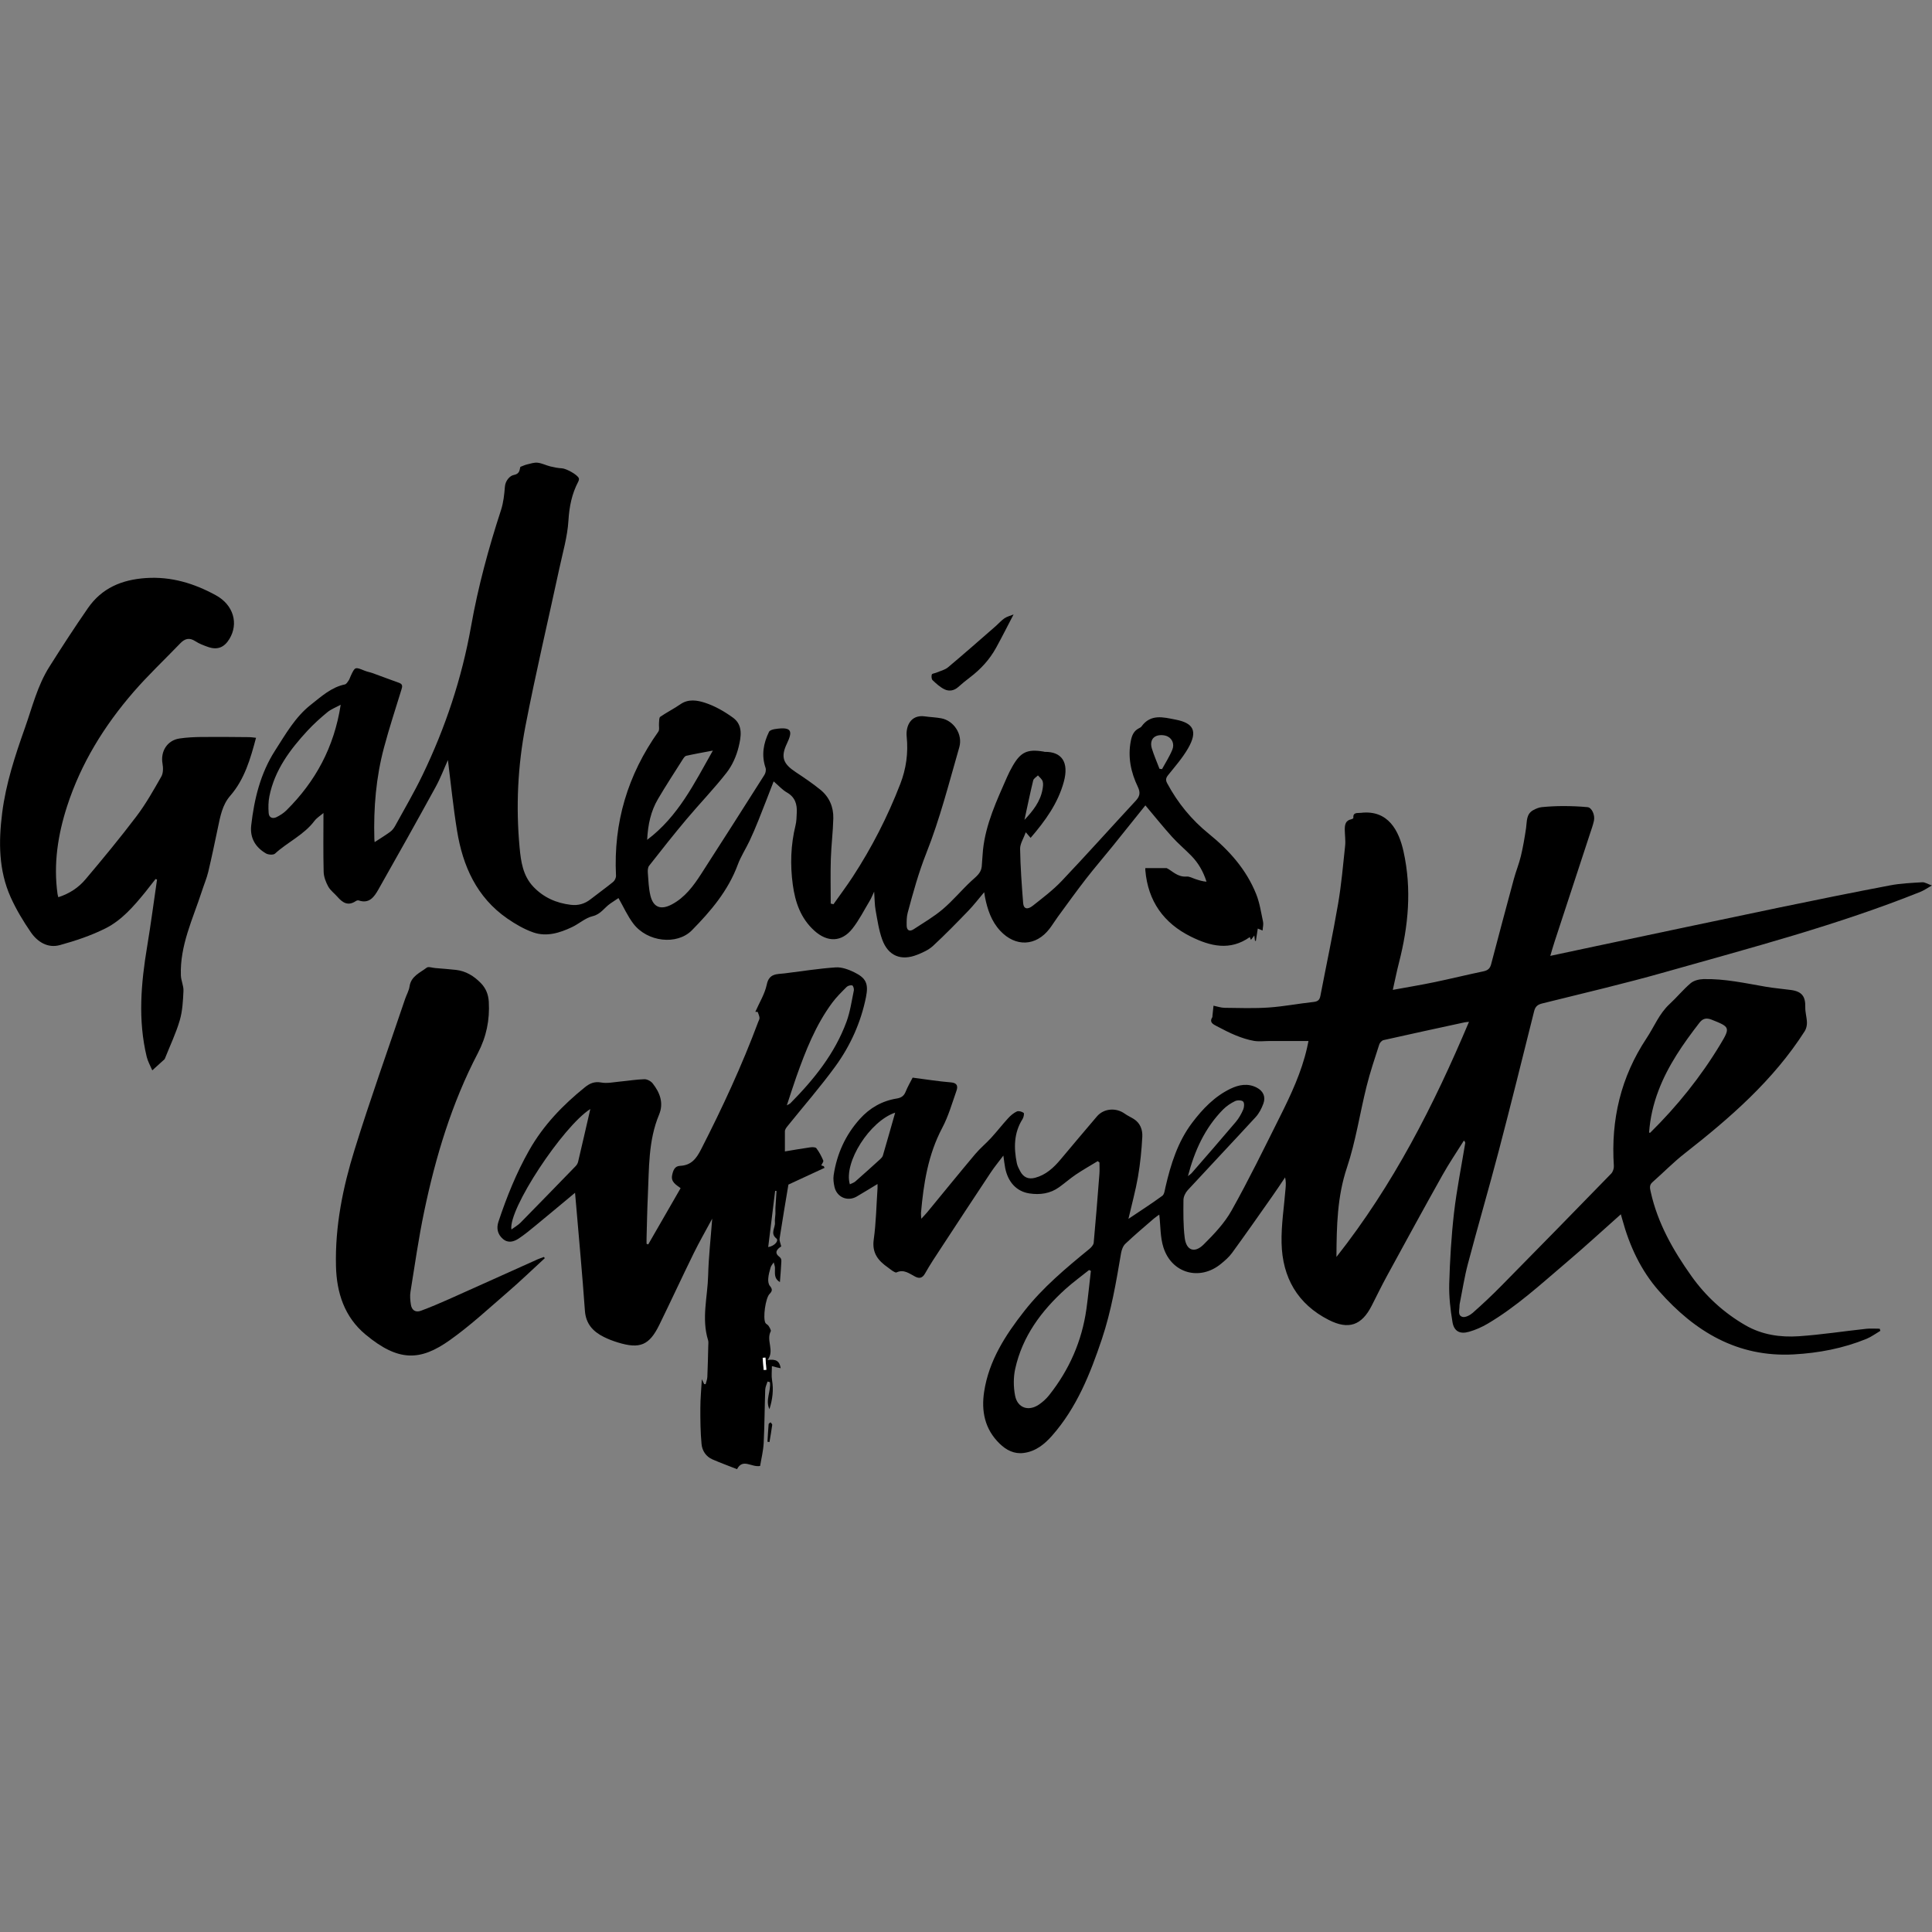
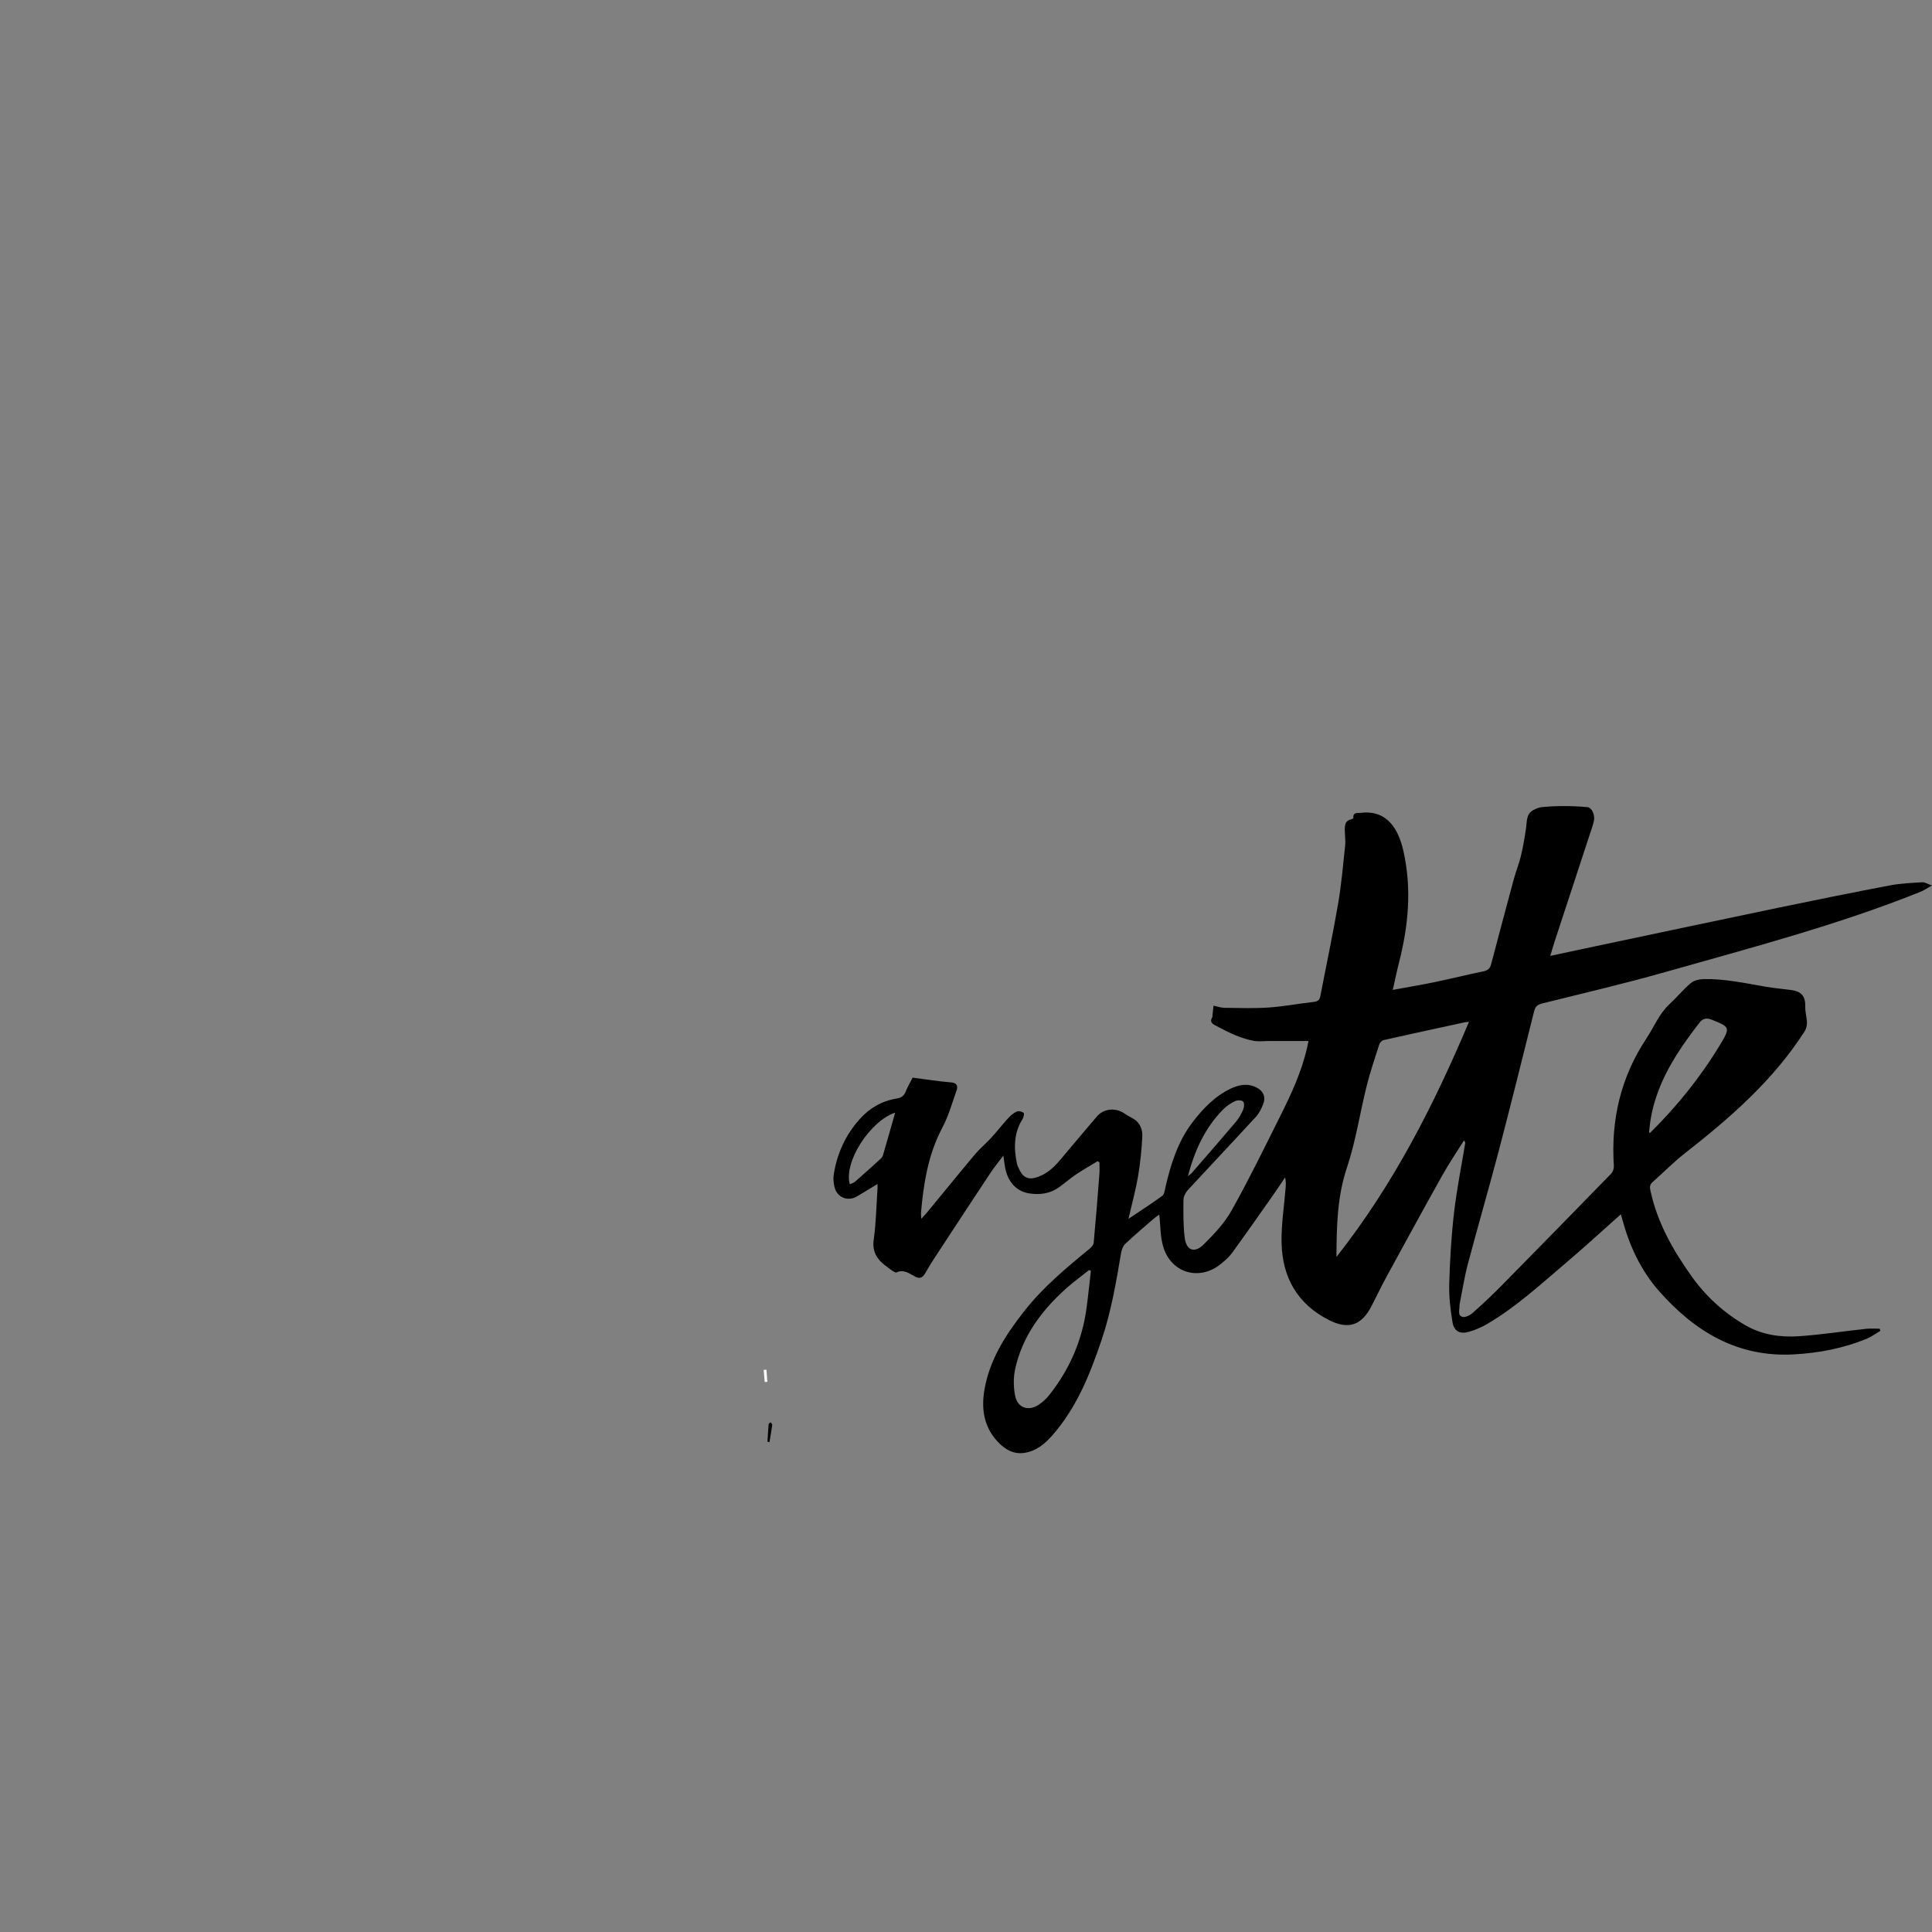
<svg xmlns="http://www.w3.org/2000/svg" id="Calque_1" data-name="Calque 1" viewBox="0 0 500 500">
  <rect x="0" y="0" width="500" height="500" fill="#808080" stroke="none" />
  <defs>
    <style>
      .cls-1 {
        fill: #fff;
      }
    </style>
  </defs>
  <path d="m419.49,314.24c-4.79,4.25-9.38,8.49-14.14,12.52-6.56,5.57-12.9,11.42-20.36,15.82-1.49.88-3.13,1.6-4.8,2.08-2.36.68-3.88-.1-4.29-2.51-.55-3.27-.93-6.63-.84-9.93.18-6.13.54-12.27,1.24-18.36.7-6.03,1.91-12,2.89-17.99.03-.16.02-.32-.33-.7-1.87,2.99-3.86,5.91-5.58,8.99-4.84,8.64-9.59,17.34-14.33,26.04-1.39,2.54-2.65,5.16-3.97,7.74-2.59,5.08-5.97,6.26-11.08,3.67-8.13-4.12-12.03-11.04-12.23-19.91-.11-4.74.67-9.49,1.04-14.24.07-.87.11-1.74-.13-2.75-1.11,1.65-2.2,3.31-3.35,4.93-3.43,4.88-6.85,9.77-10.36,14.59-.79,1.09-1.86,2.02-2.92,2.88-5.45,4.45-12.72,2.46-14.86-4.29-.84-2.63-.73-5.56-1.07-8.48-.31.23-.88.58-1.38,1.01-2.49,2.15-5,4.27-7.39,6.53-.61.57-.97,1.57-1.12,2.43-1.27,7.51-2.54,15.01-4.97,22.26-3.01,8.97-6.49,17.7-12.85,24.94-1.98,2.26-4.29,4.13-7.41,4.52-2.47.31-4.49-.75-6.21-2.43-3.84-3.74-4.77-8.39-3.99-13.46,1.23-8.01,5.48-14.58,10.35-20.79,4.84-6.18,10.82-11.17,16.85-16.1.51-.41,1.1-1.06,1.15-1.64.55-5.94,1.02-11.9,1.48-17.85.07-.96.01-1.94.01-2.91-.15-.12-.3-.23-.45-.35-1.89,1.15-3.81,2.24-5.65,3.47-1.5,1.01-2.86,2.22-4.33,3.27-2.31,1.67-4.95,2.03-7.69,1.62-3.29-.49-5.53-2.88-6.27-6.54-.19-.96-.29-1.94-.48-3.26-1.18,1.58-2.29,2.91-3.24,4.34-4.3,6.48-8.57,12.98-12.83,19.49-1.44,2.2-2.91,4.38-4.19,6.67-.68,1.21-1.47,1.39-2.54.84-1.53-.78-2.93-2-4.86-1.1-.23.11-.71-.21-1.03-.4-.42-.26-.78-.6-1.19-.88-2.52-1.75-4.16-3.75-3.67-7.22.61-4.38.68-8.83.98-13.25.02-.32,0-.65,0-1.13-1.84,1.11-3.6,2.2-5.38,3.24-2.36,1.37-5.12.21-5.75-2.46-.23-1-.37-2.09-.22-3.08.83-5.49,3.04-10.38,6.77-14.53,2.57-2.87,5.77-4.69,9.58-5.3,1.16-.19,1.84-.67,2.28-1.76.53-1.31,1.25-2.54,1.81-3.64,3.43.44,6.67.97,9.93,1.23,1.69.14,1.8,1.07,1.41,2.18-1.14,3.24-2.09,6.6-3.69,9.61-3.66,6.92-4.82,14.38-5.49,21.99-.03.36.04.73.08,1.51.69-.75,1.17-1.23,1.59-1.75,4.11-4.99,8.19-10.02,12.35-14.97,1.26-1.5,2.81-2.76,4.14-4.22,1.51-1.65,2.88-3.42,4.39-5.07.64-.7,1.41-1.36,2.25-1.75.46-.21,1.31.02,1.77.36.2.14,0,1.14-.27,1.58-2.28,3.58-2.3,7.45-1.5,11.41.15.74.52,1.44.88,2.12.84,1.57,2.11,2.15,3.85,1.69,2.77-.73,4.78-2.58,6.57-4.71,3.15-3.73,6.26-7.48,9.44-11.18,1.78-2.08,4.94-2.32,7.18-.71.74.53,1.6.91,2.38,1.4,1.66,1.05,2.26,2.79,2.18,4.53-.18,3.48-.53,6.97-1.12,10.41-.61,3.54-1.58,7.03-2.47,10.89,3.08-2.07,5.99-3.93,8.77-5.97.53-.39.63-1.45.81-2.23,1.38-5.96,3.19-11.77,6.94-16.71,2.69-3.55,5.78-6.78,9.88-8.76,2.17-1.05,4.5-1.49,6.8-.3,1.67.86,2.37,2.36,1.73,4.12-.46,1.26-1.11,2.55-2.01,3.52-5.82,6.34-11.74,12.58-17.57,18.9-.6.65-1.1,1.68-1.11,2.53-.03,3.28-.08,6.59.33,9.83.41,3.25,2.54,4.04,4.89,1.71,2.7-2.68,5.42-5.55,7.25-8.83,4.44-7.92,8.42-16.09,12.48-24.21,2.87-5.73,5.59-11.53,7.03-17.83.11-.46.2-.93.38-1.8-3.47,0-6.73,0-10,0-1.37,0-2.77.19-4.1-.03-1.58-.27-3.14-.79-4.64-1.39-1.72-.69-3.37-1.57-5.02-2.43-.91-.48-2-.97-1.11-2.34.03-.04,0-.11,0-.16.1-.93.19-1.86.29-2.79.96.19,1.91.54,2.87.55,3.82.05,7.66.18,11.47-.08,3.87-.27,7.71-1.02,11.58-1.44,1.06-.12,1.53-.51,1.73-1.52,1.53-7.95,3.22-15.88,4.59-23.86.85-4.96,1.29-9.99,1.82-15,.15-1.4-.08-2.84-.09-4.26,0-1.21.19-2.33,1.67-2.63.2-.04.54-.21.54-.3-.11-1.6,1.02-1.26,1.97-1.37,7.07-.82,9.84,4.63,11.03,10.03,2.16,9.76,1.25,19.27-1.19,28.78-.57,2.21-1.01,4.46-1.59,7.01,3.74-.69,7.28-1.27,10.79-2,4.23-.88,8.43-1.92,12.66-2.8,1.12-.23,1.71-.73,1.99-1.82,1.94-7.36,3.89-14.71,5.88-22.05.54-2.01,1.35-3.95,1.83-5.97.57-2.38.98-4.81,1.34-7.24.25-1.74,0-3.65,1.9-4.66.66-.35,1.4-.67,2.13-.75,1.84-.18,3.69-.28,5.54-.28,2.11,0,4.23.08,6.34.28,1.1.11,1.97,2.03,1.66,3.5-.25,1.17-.68,2.31-1.05,3.45-3.05,9.3-6.11,18.6-9.15,27.89-.37,1.13-.69,2.27-1.1,3.65,3.95-.84,7.67-1.65,11.4-2.43,16.02-3.38,32.03-6.79,48.05-10.12,9.49-1.97,18.99-3.89,28.51-5.7,2.72-.52,5.53-.63,8.31-.8.66-.04,1.34.43,2.48.83-1.21.68-2.03,1.28-2.94,1.64-21.49,8.62-43.86,14.47-66.07,20.77-10.53,2.99-21.2,5.48-31.82,8.12-1.22.3-1.8.8-2.11,2.04-3.01,12.05-6,24.11-9.15,36.13-2.57,9.79-5.41,19.5-8,29.29-.88,3.33-1.4,6.75-2.08,10.14-.04.21-.08.44-.08.65.03,1.04-.56,2.49.77,2.87.74.21,1.95-.43,2.64-1.03,2.55-2.25,5.03-4.58,7.41-7,9.51-9.65,18.99-19.33,28.43-29.04.45-.46.74-1.33.7-1.99-.79-11.97,1.79-23.01,8.49-33.1,1.95-2.94,3.24-6.31,5.92-8.79,1.89-1.74,3.53-3.77,5.48-5.42.82-.69,2.18-1.02,3.3-1.05,5.47-.13,10.79,1.06,16.14,1.98,2.15.37,4.34.54,6.51.84,2.81.38,3.77,1.66,3.7,4.42-.04,1.33.4,2.67.43,4.01.02.75-.18,1.61-.58,2.24-8.13,12.72-19.32,22.44-31.06,31.63-2.93,2.29-5.54,4.98-8.34,7.44-.9.79-.64,1.63-.44,2.55,1.79,8.07,5.79,15.08,10.51,21.73,3.73,5.25,8.4,9.52,13.99,12.75,4.28,2.47,9.01,3.16,13.8,2.84,5.84-.4,11.65-1.3,17.47-1.93,1.15-.12,2.32-.02,3.48-.02.06.18.11.37.17.55-1.19.7-2.32,1.55-3.58,2.07-6.04,2.47-12.36,3.67-18.86,4.03-14.54.79-25.6-5.93-34.81-16.36-4.72-5.34-7.66-11.69-9.53-18.55-.11-.42-.24-.83-.39-1.38Zm-73.63,11.07c14.74-18.68,25.19-39.25,34.31-60.86-.6.07-.87.07-1.12.13-7,1.52-14,3.02-20.99,4.6-.44.1-.97.67-1.11,1.13-1.15,3.59-2.37,7.17-3.28,10.83-1.75,7-2.8,14.21-5.08,21.02-2.5,7.46-2.68,15-2.72,23.16Zm-63.54,3.59c-.16-.07-.31-.15-.47-.22-2.04,1.64-4.17,3.18-6.11,4.93-6.25,5.65-11.14,12.24-13,20.62-.49,2.22-.47,4.7-.04,6.94.61,3.2,3.46,4.17,6.15,2.35.98-.66,1.91-1.5,2.65-2.43,5.21-6.56,8.49-13.99,9.66-22.3.46-3.29.77-6.59,1.16-9.89Zm144.46-35.77c.19.01.27.04.3.01,6.98-6.88,13.07-14.46,18.13-22.85,2.65-4.39,2.5-4.52-2.27-6.41-1.4-.55-2.31-.25-3.13.81-4.2,5.43-8.12,11.04-10.58,17.51-1.34,3.51-2.19,7.16-2.45,10.93Zm-195.11-5.18c-6.54,2.18-13.4,12.86-11.73,18.55.49-.25,1.03-.4,1.41-.73,2.18-1.91,4.34-3.86,6.48-5.81.27-.25.56-.57.66-.91,1.07-3.66,2.11-7.34,3.18-11.1Zm75.77,16.43c.33-.27.72-.51,1-.83,3.81-4.38,7.63-8.76,11.38-13.19.8-.95,1.44-2.08,1.93-3.23.26-.6.33-1.7-.03-2.05-.39-.38-1.49-.39-2.07-.12-1.11.54-2.2,1.26-3.07,2.13-4.75,4.79-7.43,10.73-9.14,17.28Z" />
-   <path d="m296.41,208.45c-2.79,3.47-5.61,7.02-8.46,10.54-2.3,2.85-4.7,5.62-6.94,8.51-2.48,3.2-4.84,6.49-7.23,9.75-.75,1.02-1.39,2.1-2.16,3.1-3.49,4.56-8.8,4.79-12.77.53-2.29-2.46-3.3-5.51-3.94-8.72-.06-.31-.1-.62-.2-1.26-1.48,1.74-2.69,3.34-4.07,4.77-3,3.11-6.02,6.21-9.19,9.14-1.13,1.04-2.67,1.73-4.13,2.3-4.14,1.63-7.46.27-8.99-3.92-.89-2.44-1.26-5.08-1.73-7.66-.25-1.39-.23-2.83-.37-4.77-.51,1.07-.76,1.74-1.13,2.34-1.46,2.43-2.75,5.01-4.49,7.22-2.78,3.53-6.47,3.6-9.85.55-3.54-3.2-4.97-7.37-5.59-11.93-.7-5.16-.53-10.27.71-15.34.26-1.05.27-2.17.32-3.26.12-2.21-.43-4.05-2.57-5.26-1.16-.66-2.09-1.73-3.41-2.86-1.36,3.5-2.64,6.84-3.97,10.16-.71,1.77-1.46,3.53-2.27,5.25-.98,2.07-2.26,4.02-3.05,6.16-2.48,6.71-6.98,12.01-11.87,16.97-3.88,3.93-11.55,3.02-15.15-1.72-1.5-1.97-2.53-4.31-3.85-6.62-.62.41-1.38.91-2.13,1.43-1.53,1.05-2.44,2.76-4.56,3.26-1.9.45-3.51,1.97-5.34,2.83-3.18,1.51-6.57,2.56-10.01,1.37-2.38-.83-4.65-2.16-6.74-3.6-7.92-5.49-11.52-13.59-13-22.74-1-6.14-1.61-12.34-2.36-18.27-.96,2.12-1.91,4.67-3.21,7.03-4.87,8.88-9.81,17.71-14.81,26.52-1.06,1.86-2.35,3.73-5.08,2.78-.22-.07-.57.05-.78.2-1.97,1.3-3.38.4-4.69-1.11-.79-.91-1.84-1.66-2.4-2.68-.63-1.14-1.15-2.51-1.19-3.79-.13-4.98-.05-9.97-.05-15.24-.79.68-1.73,1.24-2.33,2.04-2.73,3.63-6.94,5.47-10.2,8.46-.43.4-1.73.32-2.35-.04-2.73-1.59-4.18-4.02-3.82-7.24.78-6.86,2.39-13.49,6.18-19.39,2.72-4.23,5.21-8.68,9.26-11.86,2.7-2.11,5.25-4.51,8.8-5.25.38-.08.7-.61.96-.99.24-.35.37-.79.55-1.19,1.12-2.41,1.11-2.39,3.61-1.37.65.27,1.37.38,2.04.62,2.29.83,4.56,1.7,6.85,2.51,1.06.37.86,1.01.61,1.82-1.53,4.97-3.15,9.91-4.49,14.93-2.07,7.73-2.72,15.63-2.5,23.62,0,.31.06.63.08.86,1.37-.9,2.74-1.73,4.03-2.67.51-.37.94-.93,1.25-1.49,2.39-4.36,4.92-8.66,7.08-13.14,5.94-12.29,10.21-25.12,12.6-38.6,1.81-10.19,4.52-20.18,7.74-30.03.63-1.94.85-4.04,1.01-6.08.13-1.6,1.35-2.83,2.25-2.99,1.7-.31,1.5-1.42,1.76-2.12.7-.26,1.18-.5,1.7-.62.91-.21,1.86-.55,2.75-.45,1.12.12,2.19.69,3.3.96.99.24,2,.44,3.01.49,1.08.06,3.98,1.61,4.36,2.57.1.24-.02.64-.16.9-1.65,3.15-2.31,6.44-2.53,10.05-.25,4.16-1.47,8.27-2.35,12.38-2.93,13.59-6.13,27.13-8.77,40.78-2,10.36-2.5,20.89-1.52,31.43.34,3.64.84,7.31,3.56,10.18,2.65,2.79,5.94,4.23,9.7,4.68,1.88.23,3.57-.24,5.08-1.42,1.94-1.52,3.96-2.95,5.87-4.51.42-.34.77-1.08.74-1.62-.68-13.7,3.02-26.09,10.95-37.26.37-.52.1-1.48.18-2.23.06-.56,0-1.39.32-1.62,1.68-1.16,3.54-2.08,5.22-3.25,2.06-1.44,4.38-1.02,6.31-.4,2.6.84,5.11,2.28,7.33,3.9,2.64,1.93,2.05,5.02,1.41,7.61-.57,2.33-1.64,4.73-3.11,6.61-3.25,4.17-6.96,7.99-10.37,12.05-3.31,3.94-6.5,7.98-9.67,12.03-.35.44-.38,1.25-.33,1.88.15,1.96.21,3.95.67,5.85.74,3.04,2.67,3.77,5.47,2.31,3.44-1.8,5.65-4.8,7.68-7.95,5.49-8.52,10.94-17.06,16.36-25.62.3-.48.46-1.28.29-1.8-1.12-3.27-.56-6.36.89-9.33.19-.4.97-.63,1.51-.71,4.61-.73,4.58.67,3.1,3.8-1.65,3.48-.91,5.21,2.28,7.32,2.19,1.45,4.37,2.92,6.4,4.57,2.3,1.86,3.42,4.46,3.35,7.39-.08,3.5-.53,6.98-.64,10.48-.12,3.86-.03,7.74-.03,11.6.24.06.47.11.71.17,1.65-2.35,3.38-4.65,4.95-7.05,4.96-7.59,9.07-15.62,12.34-24.08,1.53-3.95,2.09-8,1.66-12.25-.27-2.65.99-5.76,4.71-5.24,1.41.2,2.85.24,4.24.5,3.23.6,5.63,4.15,4.66,7.5-2.65,9.19-5.01,18.53-8.53,27.39-2.01,5.08-3.42,10.22-4.82,15.43-.28,1.04-.28,2.17-.27,3.26,0,1.27.71,1.73,1.81,1.01,2.56-1.68,5.23-3.23,7.55-5.2,2.62-2.23,4.84-4.92,7.36-7.27,1.18-1.1,2.53-1.99,2.71-3.75.14-1.42.17-2.84.32-4.26.7-6.77,3.57-12.83,6.25-18.95.42-.95.89-1.88,1.41-2.78,2.09-3.66,3.83-4.47,8.02-3.77.11.02.21.07.32.07,4.37-.05,6.31,2.66,4.92,7.76-1.52,5.58-4.82,10.12-8.59,14.5-.34-.4-.61-.71-1.25-1.45-.59,1.64-1.49,2.97-1.47,4.29.08,4.69.42,9.38.79,14.06.12,1.48,1.09,1.77,2.5.66,2.58-2.04,5.23-4.04,7.48-6.41,6.49-6.84,12.77-13.87,19.17-20.77,1.07-1.16,1.23-2.11.53-3.58-1.81-3.78-2.65-7.75-1.8-11.98.28-1.37.76-2.5,2.06-3.17.24-.12.52-.26.67-.46,2.4-3.34,5.65-2.41,8.85-1.79,4.57.88,5.84,2.93,3.18,7.5-1.42,2.44-3.32,4.62-5.1,6.83-.61.76-.73,1.29-.26,2.15,2.73,5.09,6.29,9.44,10.8,13.09,5.25,4.26,9.7,9.25,12.24,15.62.9,2.26,1.26,4.75,1.77,7.15.14.65-.07,1.38-.13,2.24-.54-.22-.86-.35-1.24-.51-.17,1.07-.33,2.13-.49,3.18-.08,0-.15,0-.23,0-.05-.39-.1-.78-.18-1.38-.35.45-.59.77-.88,1.14-.1-.25-.19-.47-.29-.73-5.1,3.62-10.22,2.37-15.22-.11-7.08-3.5-11.12-9.2-11.81-17.15-.03-.31,0-.63,0-.59h5.52c1.41.66,2.78,2.38,5.15,2.18.73-.06,1.51.4,2.27.65.92.3,1.83.61,2.89.68-.83-2.61-2.09-4.8-3.88-6.65-1.64-1.69-3.47-3.21-5.04-4.95-2.3-2.55-4.45-5.24-6.92-8.17Zm-208.23-26.06c-1.28.69-2.49,1.14-3.43,1.91-1.81,1.49-3.57,3.08-5.17,4.8-4.54,4.91-8.5,10.21-9.86,16.96-.29,1.42-.3,2.92-.19,4.37.09,1.2,1.05,1.54,2.06,1.03.92-.46,1.83-1.04,2.55-1.76,7.52-7.46,12.34-16.34,14.03-27.3Zm96.31,11.86c-2.69.51-4.8.88-6.89,1.35-.35.08-.66.55-.89.9-2.16,3.42-4.38,6.8-6.43,10.29-1.85,3.14-2.6,6.62-2.8,10.56,8.07-6.08,12.18-14.59,17.01-23.1Zm115.59,4.71c.22.03.43.06.65.09.91-1.68,1.97-3.3,2.68-5.07.53-1.31.05-2.75-1.24-3.39-.8-.4-2.05-.45-2.89-.13-1.36.53-1.58,1.94-1.19,3.22.55,1.79,1.31,3.52,1.98,5.27Zm-34.95,13.22c2.17-2.29,4.1-4.7,4.67-7.88.12-.69.24-1.46.04-2.09-.18-.58-.79-1.03-1.22-1.54-.42.43-1.11.8-1.23,1.31-.82,3.38-1.52,6.79-2.26,10.2Z" />
-   <path d="m181.61,356.89c.29.6.46.96.63,1.31.13.01.26.02.38.03.15-.63.42-1.25.44-1.88.12-2.68.17-5.36.24-8.04.01-.49.09-1.02-.05-1.47-1.74-5.6-.12-11.2.02-16.8.12-4.74.66-9.48,1.05-14.65-1.72,3.21-3.36,6.04-4.79,8.96-3.01,6.14-5.88,12.34-8.88,18.48-2.6,5.33-5.04,6.35-10.74,4.6-1.25-.38-2.49-.85-3.66-1.44-2.8-1.4-4.64-3.39-4.88-6.81-.65-9.23-1.52-18.44-2.3-27.66-.07-.81-.14-1.62-.25-2.83-3.56,2.96-6.9,5.76-10.27,8.53-1.39,1.14-2.79,2.3-4.28,3.29-1.27.85-2.75,1.29-4.1.14-1.4-1.19-1.74-2.78-1.17-4.48,2.13-6.39,4.62-12.61,7.97-18.51,3.67-6.47,8.68-11.66,14.39-16.27,1.23-.99,2.45-1.56,4.21-1.24,1.56.29,3.25-.09,4.87-.24,2.11-.19,4.2-.55,6.31-.61.72-.02,1.69.49,2.15,1.07,1.88,2.38,2.92,5.09,1.67,8.09-2.83,6.77-2.57,13.93-2.91,21.02-.17,3.61-.23,7.23-.33,10.84-.02.53,0,1.06,0,1.58.14.05.29.1.43.15,2.77-4.82,5.55-9.63,8.38-14.55-1.14-.87-2.57-1.59-2.19-3.38.24-1.16.63-2.34,2.04-2.4,2.91-.13,4.22-1.85,5.47-4.31,5.49-10.73,10.55-21.64,14.76-32.93.13-.36.38-.74.34-1.08-.05-.52-.3-1.02-.47-1.52-.2,0-.41-.01-.61-.02,1.02-2.35,2.45-4.61,2.96-7.06.61-2.94,2.63-2.65,4.61-2.89,4.4-.54,8.78-1.25,13.2-1.55,1.58-.11,3.34.54,4.82,1.26,3.09,1.51,3.73,2.98,3.05,6.41-1.31,6.54-4.02,12.55-7.9,17.9-3.86,5.31-8.19,10.27-12.31,15.39-.41.51-.83,1.02-.78,1.58v5.09c2.13-.35,4.31-.74,6.51-1.05.54-.08,1.39-.09,1.63.22.74.96,1.31,2.07,1.79,3.19.12.29-.33.82-.52,1.25.16.05.41.14.66.22.06.14.13.28.19.42-3.19,1.48-6.38,2.95-9.35,4.33-.76,4.58-1.56,9.26-2.28,13.95-.09.57.23,1.2.42,2.06-.73.44-2.02,1.46-.6,2.58.66.52.65.87.63,1.35-.07,1.71-.23,3.41-.37,5.29-1.67-.99-1.22-2.43-1.28-3.72-.02-.47-.22-.92-.33-1.38-.28.44-.66.85-.8,1.33-.28.93-.54,1.9-.61,2.86-.05.63.04,1.46.42,1.9.69.82.67,1.32-.07,2.07-1.06,1.06-1.77,6.22-1.09,7.5.17.31.63.46.82.77.27.44.71,1.12.56,1.42-1.25,2.43,1.08,4.96-.82,7.43,2.24-.34,3.12.31,3.4,2.11-.34-.07-.65-.12-.95-.19-.31-.07-.62-.16-1.32-.35,0,1.31-.16,2.49.03,3.61.44,2.58.12,5.06-.67,7.53-1.12-2.33.44-4.66.13-6.99-.21-.05-.41-.11-.62-.16-.21.7-.58,1.4-.6,2.11-.16,4.6-.17,9.21-.4,13.8-.1,2.04-.62,4.07-.92,5.94-2.24.42-4.46-2.06-5.98.83-2.18-.86-4.28-1.63-6.34-2.52-1.7-.73-2.68-2.26-2.84-3.97-.29-3.1-.32-6.22-.31-9.34,0-2.4.24-4.8.39-7.52Zm-28.85-69.87c-7.08,4.51-21.24,25.89-20.41,31.17.87-.64,1.73-1.12,2.39-1.79,4.76-4.84,9.48-9.71,14.21-14.58.29-.3.55-.7.65-1.1,1.08-4.56,2.12-9.13,3.17-13.69Zm50.86-.95c.54-.31.75-.38.89-.51,6.13-6.19,11.55-12.9,14.58-21.18.94-2.58,1.33-5.37,1.89-8.08.08-.4-.19-1.22-.43-1.28-.44-.1-1.12.08-1.44.4-1.31,1.31-2.65,2.62-3.75,4.11-4.27,5.78-6.87,12.4-9.25,19.1-.83,2.35-1.58,4.73-2.48,7.44Zm-4.8,36.67c1.68-.27,2.8-1.67,2.1-2.23-1.67-1.33-.23-2.78-.37-4.15-.07-.71.1-1.45.13-2.18.02-.54-.03-1.08,0-1.61.08-1.45.19-2.9.28-4.35l-.35-.03c-.6,4.82-1.19,9.64-1.8,14.56Zm-1.18,31.79c.23,0,.46-.02.69-.02-.08-1.05-.16-2.1-.24-3.16-.24.02-.47.03-.71.05l.26,3.13Z" />
-   <path d="m15.09,232.2c2.87-.92,5.23-2.48,7.02-4.61,4.52-5.35,8.99-10.76,13.22-16.35,2.43-3.21,4.42-6.76,6.42-10.27.51-.89.5-2.26.31-3.33-.57-3.18,1.22-6.06,4.41-6.52,1.89-.28,3.82-.37,5.73-.39,4.06-.04,8.12,0,12.18.04.63,0,1.25.11,1.88.17-1.46,5.48-2.96,10.73-6.67,15-2.07,2.37-2.59,5.37-3.21,8.33-.8,3.8-1.59,7.61-2.49,11.39-.41,1.69-1.11,3.31-1.64,4.97-2.32,7.15-5.72,14.04-5.44,21.82.05,1.34.73,2.68.67,3.99-.12,2.56-.25,5.2-.96,7.63-.98,3.34-2.51,6.53-3.8,9.78-.04.1-.07.22-.15.29-1.05.96-2.11,1.91-3.16,2.87-.49-1.16-1.14-2.29-1.44-3.5-2.3-9.52-1.48-19.03.11-28.55.96-5.76,1.71-11.55,2.56-17.33-.13-.05-.26-.09-.38-.14-.9,1.14-1.78,2.29-2.69,3.42-2.96,3.63-6.06,7.24-10.27,9.35-3.73,1.87-7.77,3.22-11.81,4.33-3.12.86-5.78-.81-7.51-3.32-1.97-2.87-3.8-5.9-5.22-9.07-3.13-6.97-3.14-14.36-2.2-21.79.96-7.6,3.33-14.81,5.88-22,1.9-5.36,3.24-10.94,6.31-15.81,3.24-5.13,6.54-10.22,10-15.21,3.59-5.19,8.75-7.37,15.01-7.79,6.58-.44,12.5,1.39,18.08,4.44,4.62,2.52,5.94,7.34,3.54,11.31-1.36,2.24-3.12,2.93-5.57,2.07-1.13-.4-2.29-.84-3.28-1.49-1.55-1.01-2.72-.64-3.89.58-4.03,4.19-8.27,8.18-12.07,12.56-7.6,8.77-13.63,18.51-17.22,29.63-2.38,7.38-3.54,14.91-2.46,22.67.03.21.1.42.21.85Z" />
-   <path d="m140.99,325.62c-3.22,2.96-6.37,6-9.68,8.85-4.89,4.22-9.65,8.64-14.9,12.36-7.64,5.43-13.3,5.64-21.84-1.48-5.43-4.53-7.46-10.79-7.62-17.71-.25-10.31,1.78-20.32,4.8-30.05,4.06-13.11,8.7-26.05,13.09-39.06.37-1.09.99-2.13,1.15-3.24.39-2.67,2.7-3.52,4.44-4.86.45-.34,1.45.04,2.2.1,1.8.15,3.6.28,5.39.48,2.56.3,4.63,1.58,6.4,3.39,1.32,1.35,1.97,2.95,2.08,4.86.27,4.7-.61,9.04-2.83,13.29-6.76,12.95-10.94,26.83-13.91,41.07-1.43,6.85-2.41,13.79-3.53,20.71-.17,1.06-.06,2.19.1,3.26.21,1.48,1.2,2.15,2.61,1.63,2.46-.91,4.87-1.94,7.27-3.01,7.65-3.41,15.27-6.86,22.91-10.29.54-.24,1.1-.41,1.65-.62.07.1.15.21.22.31Z" />
-   <path d="m262.3,159.04c-1.57,3.01-2.98,5.82-4.5,8.58-1.68,3.06-4,5.59-6.79,7.7-1.04.79-2.06,1.62-3.03,2.49-1.07.96-2.36,1.15-3.51.6-1.16-.55-2.16-1.47-3.11-2.37-.3-.28-.34-1.03-.21-1.48.07-.25.76-.3,1.15-.47,1.03-.44,2.22-.7,3.05-1.39,4.19-3.51,8.29-7.13,12.41-10.72.74-.65,1.39-1.42,2.2-1.97.67-.45,1.52-.65,2.33-.98Z" />
  <path d="m198.62,373.13c.09-1.52.17-3.04.3-4.56.01-.17.33-.32.5-.48.15.22.46.47.43.67-.2,1.49-.46,2.96-.71,4.44-.18-.03-.35-.05-.53-.08Z" />
-   <path class="cls-1" d="m197.64,354.53l-.26-3.13c.24-.02.47-.03.71-.05.08,1.05.16,2.1.24,3.16-.23,0-.46.02-.69.02Z" />
+   <path class="cls-1" d="m197.64,354.53c.24-.02.47-.03.71-.05.08,1.05.16,2.1.24,3.16-.23,0-.46.02-.69.02Z" />
</svg>